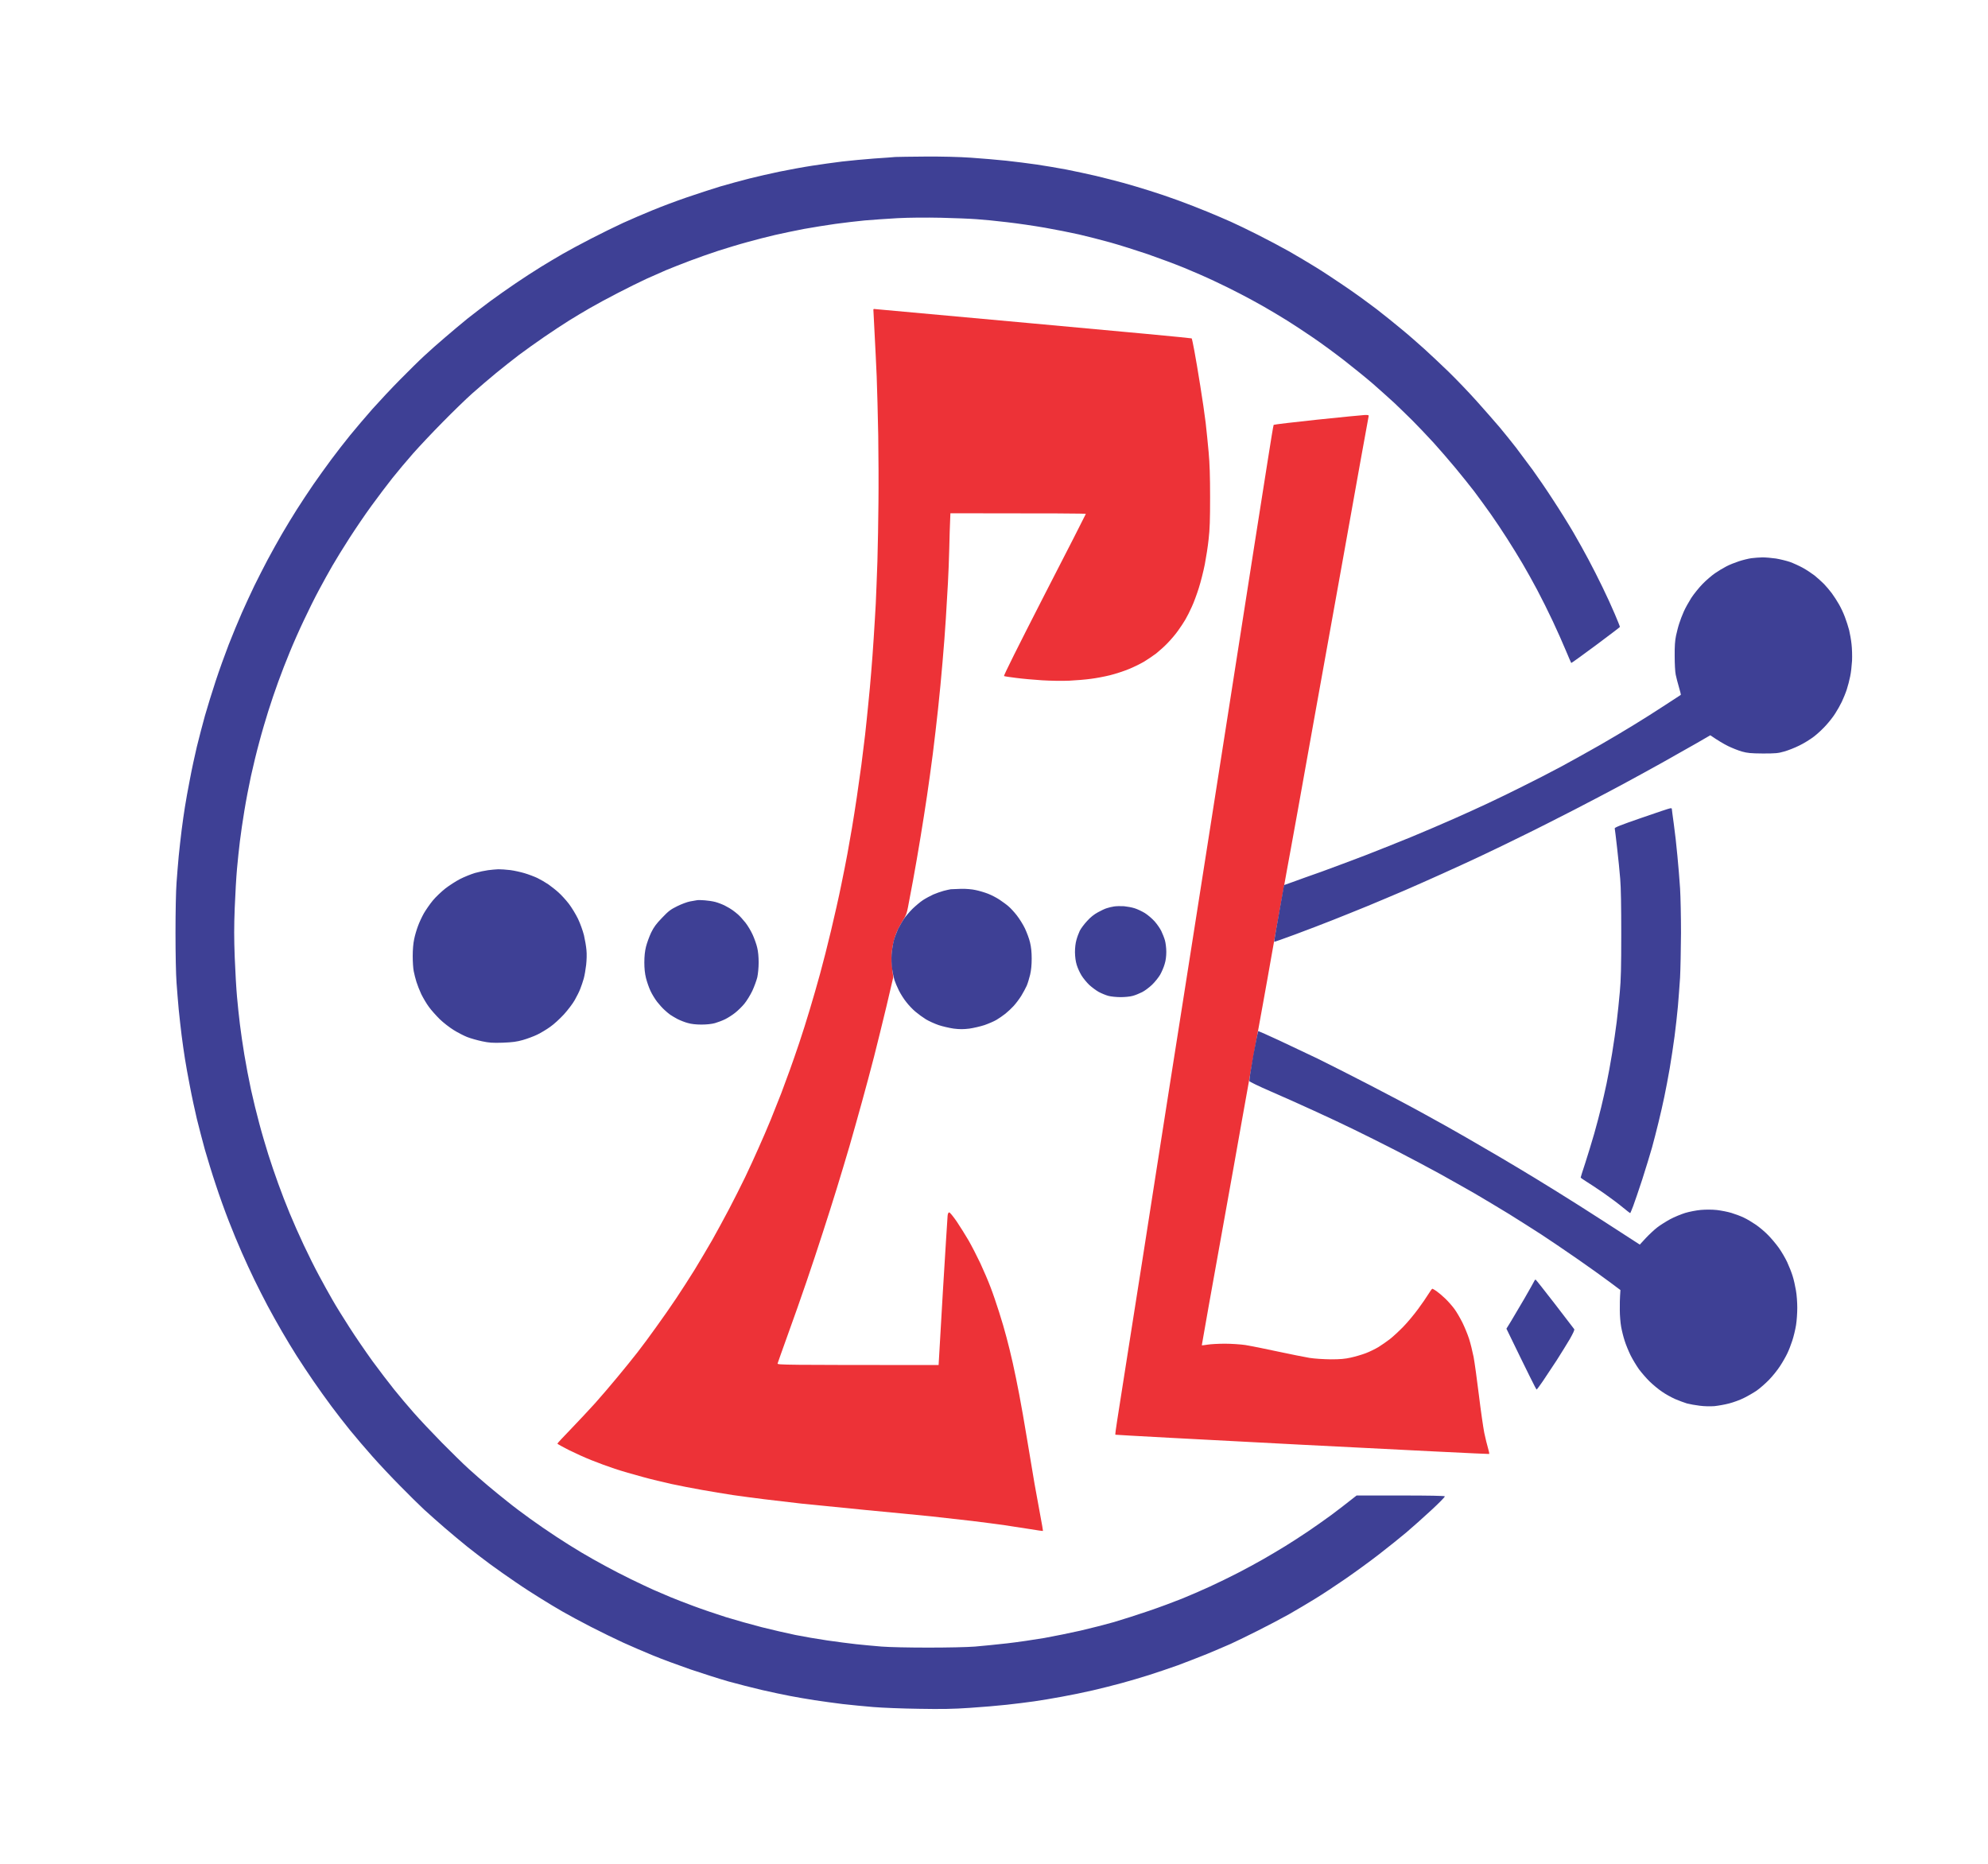
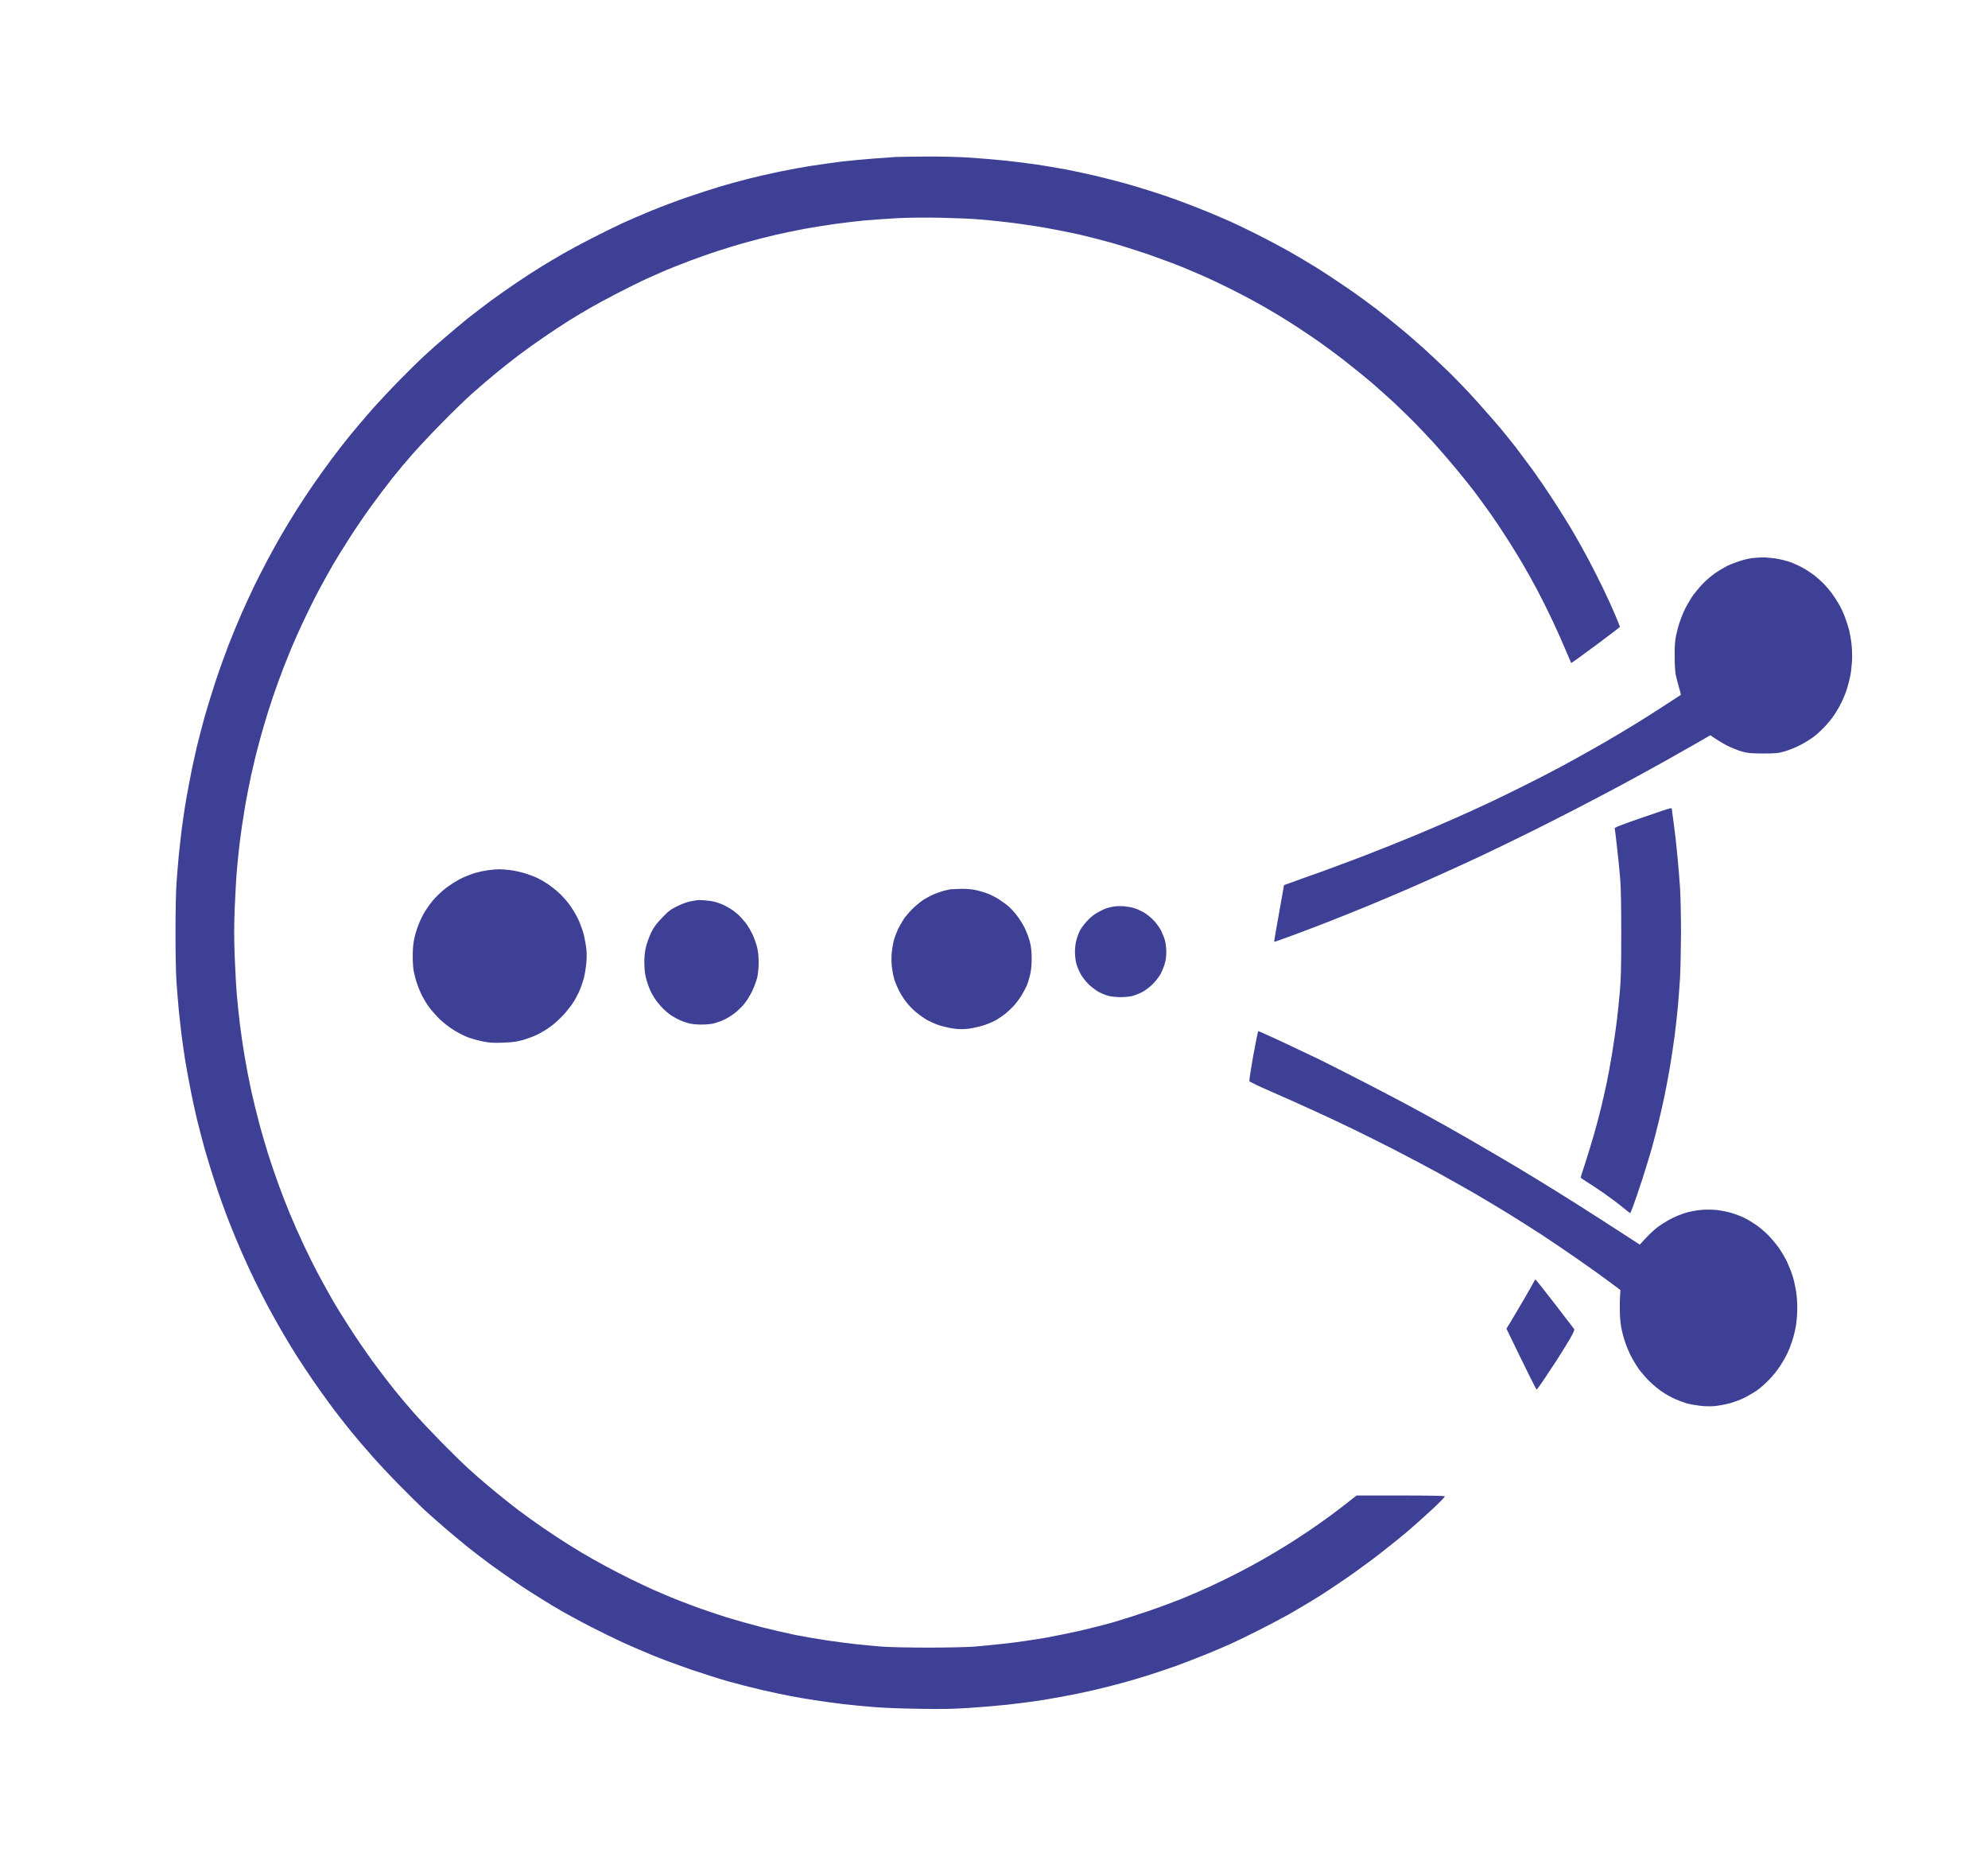
<svg xmlns="http://www.w3.org/2000/svg" viewBox="0 0 192 180" width="192" height="180">
  <style>
		tspan { white-space:pre }
		.shp0 { fill: #3e4095 } 
		.shp1 { fill: #ed3237 } 
	</style>
  <g id="Background">
    <path id="Path 0" class="shp0" d="M86.48 15.16C86.29 15.18 85.36 15.25 84.42 15.31C83.49 15.38 82.1 15.51 81.33 15.6C80.57 15.69 79.25 15.88 78.4 16.01C77.55 16.14 76.14 16.4 75.27 16.58C74.4 16.76 73.1 17.06 72.38 17.24C71.66 17.42 70.39 17.77 69.56 18.01C68.74 18.26 67.26 18.74 66.28 19.08C65.29 19.42 63.83 19.97 63.03 20.3C62.22 20.63 60.94 21.18 60.17 21.53C59.41 21.88 58.01 22.57 57.06 23.06C56.11 23.55 54.88 24.21 54.33 24.53C53.77 24.85 52.84 25.41 52.25 25.77C51.66 26.13 50.57 26.84 49.83 27.34C49.09 27.84 47.97 28.63 47.33 29.1C46.7 29.57 45.72 30.32 45.15 30.77C44.59 31.23 43.61 32.04 42.98 32.59C42.34 33.13 41.43 33.94 40.95 34.39C40.47 34.83 39.43 35.86 38.63 36.67C37.83 37.48 36.63 38.76 35.97 39.5C35.31 40.25 34.34 41.39 33.81 42.04C33.28 42.69 32.47 43.74 32 44.37C31.53 45 30.75 46.09 30.27 46.78C29.79 47.48 29.07 48.57 28.67 49.2C28.27 49.83 27.62 50.9 27.23 51.57C26.84 52.25 26.21 53.37 25.84 54.07C25.47 54.77 24.9 55.89 24.57 56.56C24.24 57.24 23.7 58.42 23.36 59.18C23.02 59.95 22.45 61.33 22.09 62.25C21.73 63.18 21.16 64.76 20.83 65.77C20.49 66.79 20.03 68.3 19.79 69.13C19.56 69.96 19.21 71.31 19.01 72.12C18.82 72.93 18.51 74.34 18.34 75.27C18.16 76.19 17.94 77.39 17.86 77.93C17.77 78.47 17.63 79.48 17.54 80.18C17.45 80.88 17.33 82 17.26 82.68C17.2 83.35 17.1 84.51 17.05 85.25C16.99 86.03 16.95 88.08 16.95 90.08C16.95 92.09 16.99 94.13 17.05 94.91C17.1 95.65 17.2 96.81 17.26 97.49C17.33 98.17 17.45 99.29 17.54 99.99C17.63 100.68 17.77 101.7 17.86 102.24C17.94 102.78 18.16 103.97 18.34 104.9C18.51 105.82 18.82 107.24 19.01 108.05C19.21 108.86 19.56 110.2 19.79 111.04C20.03 111.87 20.49 113.38 20.83 114.39C21.16 115.41 21.73 116.99 22.09 117.91C22.45 118.84 23.02 120.22 23.36 120.98C23.7 121.75 24.24 122.93 24.57 123.6C24.9 124.28 25.47 125.4 25.84 126.1C26.21 126.8 26.84 127.92 27.23 128.59C27.62 129.27 28.27 130.34 28.67 130.97C29.07 131.6 29.79 132.68 30.27 133.38C30.75 134.08 31.53 135.17 32 135.8C32.47 136.43 33.28 137.48 33.81 138.13C34.34 138.78 35.31 139.92 35.97 140.66C36.63 141.41 37.83 142.68 38.63 143.49C39.43 144.31 40.47 145.33 40.95 145.78C41.43 146.22 42.34 147.03 42.98 147.58C43.61 148.12 44.59 148.94 45.15 149.39C45.72 149.84 46.7 150.6 47.33 151.06C47.97 151.53 49.09 152.32 49.83 152.82C50.57 153.33 51.66 154.03 52.25 154.39C52.84 154.76 53.77 155.32 54.33 155.64C54.88 155.96 56.11 156.62 57.06 157.11C58.01 157.6 59.41 158.28 60.17 158.63C60.94 158.98 62.24 159.54 63.07 159.88C63.89 160.22 65.52 160.82 66.67 161.22C67.83 161.61 69.48 162.14 70.36 162.39C71.23 162.63 72.67 163 73.57 163.21C74.46 163.41 75.69 163.68 76.3 163.79C76.91 163.91 77.98 164.09 78.68 164.2C79.38 164.31 80.59 164.47 81.37 164.57C82.16 164.66 83.49 164.79 84.34 164.86C85.19 164.93 87.17 165.01 88.74 165.03C90.93 165.07 92.08 165.05 93.66 164.94C94.79 164.87 96.39 164.73 97.22 164.64C98.05 164.55 99.25 164.4 99.88 164.31C100.51 164.22 101.72 164.02 102.57 163.86C103.42 163.71 104.76 163.43 105.54 163.25C106.33 163.07 107.58 162.75 108.32 162.55C109.06 162.35 110.25 162 110.97 161.77C111.69 161.54 112.94 161.12 113.75 160.83C114.55 160.53 115.82 160.04 116.56 159.74C117.3 159.43 118.34 158.99 118.86 158.76C119.38 158.52 120.56 157.95 121.47 157.49C122.39 157.03 123.74 156.32 124.49 155.9C125.23 155.48 126.37 154.8 127.02 154.4C127.68 154 128.98 153.14 129.91 152.5C130.85 151.85 132.33 150.78 133.2 150.1C134.08 149.42 135.25 148.48 135.82 148C136.39 147.52 137.46 146.56 138.22 145.86C138.97 145.17 139.57 144.56 139.54 144.51C139.52 144.46 138.01 144.43 135.26 144.43L131.02 144.43C130.01 145.23 129.2 145.85 128.57 146.32C127.94 146.78 126.92 147.5 126.31 147.91C125.7 148.32 124.72 148.96 124.13 149.32C123.54 149.68 122.57 150.26 121.97 150.6C121.37 150.95 120.28 151.53 119.55 151.91C118.82 152.29 117.6 152.88 116.84 153.23C116.08 153.58 114.86 154.11 114.14 154.4C113.42 154.69 112 155.22 110.97 155.57C109.95 155.92 108.42 156.41 107.57 156.66C106.72 156.9 105.27 157.27 104.36 157.48C103.44 157.69 101.87 158.01 100.87 158.19C99.87 158.36 98.24 158.6 97.26 158.71C96.28 158.82 94.89 158.96 94.17 159.02C93.42 159.08 91.5 159.12 89.65 159.12C87.79 159.12 85.9 159.08 85.14 159.02C84.42 158.96 83.31 158.86 82.68 158.79C82.05 158.72 80.8 158.56 79.91 158.43C79.01 158.3 77.62 158.06 76.82 157.9C76.01 157.73 74.55 157.4 73.57 157.15C72.59 156.9 71.03 156.46 70.12 156.18C69.2 155.89 67.79 155.41 66.99 155.11C66.18 154.81 65.18 154.42 64.77 154.25C64.36 154.08 63.61 153.76 63.11 153.54C62.6 153.31 61.62 152.85 60.93 152.51C60.23 152.17 59.1 151.59 58.43 151.22C57.75 150.86 56.72 150.27 56.13 149.92C55.54 149.57 54.45 148.89 53.71 148.4C52.97 147.92 51.83 147.13 51.18 146.66C50.52 146.19 49.54 145.45 49 145.01C48.45 144.58 47.6 143.88 47.1 143.46C46.59 143.03 45.77 142.32 45.27 141.86C44.77 141.41 43.6 140.26 42.67 139.32C41.74 138.37 40.52 137.08 39.97 136.45C39.41 135.82 38.56 134.81 38.07 134.2C37.58 133.59 36.64 132.36 35.98 131.46C35.33 130.56 34.32 129.09 33.74 128.18C33.16 127.28 32.42 126.09 32.1 125.52C31.78 124.96 31.19 123.91 30.81 123.19C30.42 122.47 29.76 121.15 29.34 120.25C28.91 119.34 28.3 117.96 27.98 117.18C27.65 116.39 27.15 115.1 26.87 114.31C26.58 113.52 26.15 112.25 25.91 111.49C25.67 110.72 25.27 109.38 25.04 108.5C24.8 107.62 24.44 106.15 24.24 105.23C24.04 104.3 23.75 102.79 23.6 101.87C23.45 100.95 23.25 99.62 23.17 98.92C23.08 98.22 22.96 97.03 22.89 96.26C22.82 95.5 22.72 93.78 22.67 92.46C22.6 90.59 22.6 89.5 22.67 87.67C22.72 86.36 22.82 84.67 22.89 83.9C22.96 83.14 23.08 81.94 23.17 81.24C23.25 80.54 23.45 79.22 23.6 78.3C23.75 77.37 24.04 75.86 24.24 74.94C24.44 74.02 24.8 72.54 25.04 71.67C25.27 70.79 25.67 69.44 25.91 68.68C26.15 67.91 26.58 66.64 26.87 65.85C27.15 65.07 27.65 63.78 27.98 62.99C28.3 62.2 28.91 60.82 29.34 59.92C29.76 59.02 30.42 57.69 30.81 56.97C31.19 56.25 31.78 55.2 32.1 54.64C32.42 54.08 33.16 52.88 33.74 51.98C34.32 51.08 35.28 49.66 35.89 48.83C36.5 47.99 37.4 46.8 37.9 46.17C38.4 45.54 39.3 44.47 39.89 43.8C40.49 43.12 41.77 41.76 42.75 40.77C43.72 39.78 45.03 38.51 45.65 37.96C46.27 37.41 47.29 36.54 47.91 36.03C48.53 35.52 49.52 34.74 50.11 34.29C50.7 33.85 51.8 33.06 52.56 32.54C53.33 32.01 54.4 31.31 54.94 30.97C55.49 30.63 56.4 30.08 56.96 29.76C57.53 29.43 58.76 28.76 59.7 28.28C60.63 27.8 61.86 27.19 62.43 26.93C63 26.68 63.85 26.3 64.33 26.09C64.81 25.89 65.83 25.49 66.59 25.2C67.36 24.91 68.6 24.47 69.37 24.22C70.13 23.98 71.39 23.59 72.18 23.38C72.96 23.16 74.18 22.85 74.87 22.69C75.57 22.53 76.82 22.27 77.65 22.11C78.48 21.96 79.85 21.74 80.7 21.62C81.55 21.5 82.82 21.36 83.51 21.29C84.21 21.23 85.64 21.13 86.68 21.07C87.85 21.01 89.47 21 90.88 21.03C92.15 21.06 93.7 21.12 94.33 21.17C94.96 21.21 96.28 21.34 97.26 21.46C98.24 21.57 99.88 21.81 100.91 21.99C101.93 22.17 103.41 22.46 104.2 22.64C104.98 22.82 106.35 23.17 107.25 23.42C108.14 23.67 109.76 24.18 110.85 24.55C111.94 24.93 113.53 25.52 114.38 25.87C115.23 26.22 116.52 26.78 117.23 27.12C117.95 27.45 119.08 28.01 119.73 28.35C120.38 28.68 121.44 29.26 122.07 29.62C122.7 29.98 123.72 30.59 124.33 30.97C124.94 31.35 126.06 32.09 126.82 32.61C127.59 33.13 128.92 34.11 129.8 34.79C130.67 35.47 131.92 36.48 132.57 37.04C133.22 37.61 134.16 38.45 134.67 38.92C135.17 39.4 135.97 40.17 136.44 40.64C136.92 41.12 137.81 42.06 138.43 42.73C139.04 43.41 140 44.51 140.56 45.19C141.12 45.86 141.94 46.89 142.39 47.47C142.83 48.06 143.54 49.03 143.97 49.64C144.4 50.25 145.12 51.32 145.56 52.02C146.01 52.72 146.68 53.81 147.05 54.44C147.42 55.07 148.06 56.21 148.46 56.97C148.87 57.74 149.55 59.1 149.97 60C150.39 60.9 150.96 62.17 151.23 62.83C151.5 63.48 151.74 64.02 151.75 64.03C151.77 64.04 152.83 63.28 154.11 62.33C155.38 61.38 156.44 60.58 156.45 60.55C156.46 60.52 156.24 59.96 155.96 59.31C155.68 58.65 155.15 57.48 154.77 56.71C154.39 55.93 153.79 54.73 153.42 54.05C153.06 53.36 152.39 52.17 151.95 51.41C151.5 50.64 150.63 49.24 150.01 48.3C149.4 47.35 148.5 46.04 148.03 45.39C147.55 44.74 146.82 43.76 146.41 43.22C145.99 42.68 145.28 41.8 144.83 41.26C144.37 40.72 143.37 39.58 142.61 38.73C141.84 37.87 140.62 36.6 139.9 35.9C139.18 35.2 138.12 34.21 137.56 33.7C136.99 33.19 136.02 32.33 135.38 31.81C134.75 31.28 133.65 30.4 132.93 29.84C132.21 29.29 130.89 28.33 129.99 27.72C129.1 27.11 127.8 26.25 127.1 25.82C126.4 25.39 125.23 24.69 124.49 24.27C123.74 23.85 122.39 23.13 121.47 22.67C120.56 22.21 119.38 21.64 118.86 21.41C118.34 21.18 117.3 20.73 116.56 20.43C115.82 20.12 114.55 19.63 113.75 19.34C112.94 19.04 111.69 18.62 110.97 18.4C110.25 18.17 109.13 17.84 108.48 17.66C107.82 17.48 106.65 17.18 105.86 16.99C105.08 16.81 103.78 16.53 102.97 16.37C102.16 16.22 100.88 16 100.12 15.89C99.35 15.78 98.03 15.61 97.18 15.52C96.33 15.43 94.8 15.3 93.78 15.23C92.62 15.15 90.95 15.11 89.38 15.12C87.98 15.13 86.68 15.15 86.48 15.16Z" />
-     <path id="Path 1" class="shp1" d="M84.35 29.9C84.35 29.93 84.4 30.9 84.46 32.05C84.52 33.2 84.62 35.13 84.67 36.35C84.72 37.56 84.78 40.14 84.82 42.08C84.85 44.01 84.86 46.94 84.84 48.58C84.83 50.23 84.78 52.75 84.74 54.19C84.69 55.63 84.62 57.49 84.58 58.32C84.53 59.16 84.45 60.65 84.38 61.64C84.32 62.63 84.21 64.1 84.14 64.91C84.08 65.72 83.95 67.1 83.86 67.98C83.78 68.86 83.63 70.2 83.55 70.97C83.46 71.74 83.3 73.04 83.19 73.88C83.08 74.71 82.88 76.11 82.75 76.99C82.62 77.86 82.41 79.21 82.28 79.97C82.15 80.74 81.95 81.86 81.84 82.47C81.73 83.08 81.46 84.44 81.24 85.5C81.03 86.56 80.58 88.53 80.26 89.88C79.94 91.23 79.46 93.11 79.2 94.05C78.94 95 78.5 96.54 78.21 97.49C77.93 98.44 77.47 99.89 77.19 100.72C76.91 101.56 76.5 102.73 76.28 103.34C76.06 103.95 75.69 104.96 75.45 105.59C75.2 106.22 74.75 107.37 74.44 108.13C74.12 108.9 73.6 110.13 73.26 110.87C72.93 111.62 72.35 112.89 71.96 113.7C71.57 114.51 70.87 115.89 70.41 116.77C69.95 117.64 69.22 118.99 68.79 119.75C68.35 120.52 67.58 121.81 67.09 122.62C66.59 123.43 65.78 124.68 65.3 125.4C64.82 126.12 63.96 127.36 63.39 128.14C62.83 128.93 62.01 130.04 61.57 130.6C61.13 131.16 60.26 132.25 59.62 133.01C58.99 133.78 58.02 134.9 57.48 135.51C56.93 136.12 55.89 137.23 55.16 137.99C54.43 138.74 53.83 139.39 53.83 139.42C53.83 139.45 54.32 139.73 54.92 140.03C55.52 140.33 56.51 140.78 57.12 141.02C57.73 141.27 58.75 141.64 59.38 141.85C60.01 142.06 61.21 142.41 62.04 142.63C62.86 142.86 64.13 143.16 64.85 143.32C65.57 143.48 66.89 143.73 67.78 143.89C68.67 144.05 70.03 144.27 70.79 144.39C71.56 144.5 72.91 144.68 73.8 144.79C74.7 144.9 76.3 145.09 77.37 145.21C78.44 145.32 81.24 145.6 83.59 145.83C85.95 146.05 88.78 146.33 89.89 146.44C91 146.56 92.8 146.76 93.89 146.89C94.98 147.02 96.39 147.21 97.03 147.3C97.66 147.39 98.74 147.56 99.44 147.67C100.14 147.79 100.72 147.87 100.73 147.85C100.74 147.84 100.63 147.18 100.48 146.4C100.33 145.61 100.08 144.23 99.92 143.33C99.77 142.43 99.45 140.49 99.2 139.03C98.96 137.57 98.62 135.61 98.44 134.69C98.27 133.77 97.98 132.39 97.81 131.62C97.64 130.86 97.37 129.75 97.21 129.17C97.06 128.58 96.74 127.48 96.49 126.71C96.25 125.95 95.88 124.86 95.66 124.3C95.45 123.73 95 122.7 94.68 122C94.35 121.31 93.84 120.31 93.54 119.79C93.24 119.28 92.73 118.46 92.4 117.97C92.07 117.49 91.74 117.09 91.68 117.09C91.6 117.09 91.54 117.2 91.52 117.4C91.5 117.57 91.3 120.88 91.06 124.77L90.65 131.83C75.48 131.83 75.07 131.82 75.1 131.68C75.12 131.61 75.56 130.36 76.08 128.92C76.61 127.48 77.41 125.18 77.88 123.81C78.35 122.43 79.07 120.28 79.47 119.02C79.88 117.76 80.49 115.84 80.82 114.76C81.15 113.68 81.71 111.84 82.05 110.67C82.39 109.5 82.93 107.56 83.26 106.37C83.59 105.18 84.11 103.24 84.41 102.07C84.71 100.9 85.25 98.69 85.62 97.16L86.27 94.38C86.11 93.13 86.08 92.55 86.12 92.13C86.14 91.75 86.24 91.17 86.33 90.84C86.41 90.51 86.59 90.03 86.71 89.78C86.84 89.52 87.08 89.08 87.25 88.81C87.49 88.44 87.59 88.16 87.69 87.63C87.76 87.24 87.99 86.05 88.19 84.97C88.39 83.89 88.71 82.04 88.9 80.87C89.09 79.7 89.38 77.9 89.53 76.86C89.68 75.83 89.94 74 90.09 72.81C90.24 71.62 90.47 69.65 90.6 68.43C90.73 67.22 90.93 65.19 91.03 63.93C91.14 62.67 91.29 60.77 91.35 59.72C91.42 58.66 91.51 57.13 91.55 56.32C91.6 55.51 91.65 54 91.68 52.96C91.7 51.93 91.74 50.74 91.76 50.32L91.79 49.57C101.93 49.57 104.87 49.59 104.87 49.63C104.87 49.66 103.07 53.19 100.87 57.46C98.29 62.5 96.91 65.26 96.97 65.29C97.02 65.32 97.55 65.4 98.13 65.47C98.72 65.55 99.85 65.65 100.63 65.7C101.45 65.75 102.56 65.77 103.25 65.74C103.9 65.71 104.85 65.63 105.35 65.56C105.85 65.5 106.69 65.34 107.21 65.21C107.73 65.08 108.53 64.82 108.99 64.63C109.45 64.45 110.11 64.12 110.46 63.92C110.81 63.71 111.34 63.35 111.65 63.12C111.95 62.88 112.47 62.42 112.79 62.08C113.11 61.75 113.56 61.22 113.78 60.9C114.01 60.59 114.32 60.11 114.48 59.84C114.64 59.57 114.92 59.02 115.1 58.61C115.29 58.21 115.59 57.39 115.78 56.79C115.97 56.19 116.23 55.16 116.36 54.5C116.49 53.83 116.66 52.74 116.73 52.06C116.84 51.12 116.87 50.19 116.87 48.01C116.87 45.99 116.83 44.75 116.73 43.67C116.66 42.84 116.52 41.55 116.44 40.81C116.35 40.07 116.12 38.46 115.92 37.25C115.73 36.03 115.47 34.52 115.35 33.88C115.23 33.24 115.12 32.7 115.09 32.68C115.07 32.65 108.18 32 99.78 31.24C91.38 30.47 84.47 29.84 84.42 29.84C84.38 29.84 84.34 29.87 84.35 29.9ZM127.22 40.53C124.93 40.77 123.04 41 123.01 41.03C122.98 41.07 122.73 42.6 122.44 44.45C122.15 46.3 121.57 49.98 121.15 52.64C120.74 55.29 120.1 59.38 119.73 61.72C119.36 64.06 118.76 67.92 118.39 70.29C118.01 72.67 117.41 76.55 117.04 78.91C116.67 81.27 116.06 85.15 115.69 87.52C115.31 89.9 114.71 93.77 114.34 96.12C113.97 98.47 113.36 102.33 112.99 104.69C112.62 107.06 112.02 110.93 111.64 113.31C111.27 115.68 110.68 119.43 110.34 121.64C109.99 123.84 109.35 127.93 108.91 130.72C108.48 133.51 108.02 136.41 107.9 137.16C107.78 137.91 107.7 138.54 107.72 138.56C107.75 138.58 115.87 139.02 125.77 139.53C135.67 140.04 143.79 140.44 143.82 140.42C143.85 140.4 143.8 140.14 143.71 139.85C143.62 139.56 143.46 138.89 143.35 138.38C143.25 137.86 143.01 136.22 142.83 134.73C142.65 133.25 142.42 131.59 142.32 131.05C142.21 130.51 142.02 129.72 141.88 129.29C141.74 128.86 141.45 128.16 141.24 127.73C141.03 127.31 140.69 126.72 140.47 126.42C140.26 126.13 139.86 125.68 139.58 125.41C139.3 125.14 138.92 124.82 138.73 124.69C138.55 124.57 138.37 124.46 138.34 124.46C138.3 124.46 138.13 124.69 137.96 124.97C137.79 125.25 137.34 125.91 136.96 126.42C136.58 126.94 135.94 127.71 135.53 128.13C135.12 128.55 134.54 129.09 134.23 129.33C133.93 129.56 133.43 129.91 133.12 130.1C132.82 130.28 132.27 130.55 131.9 130.69C131.53 130.83 130.88 131.02 130.47 131.11C129.9 131.24 129.43 131.28 128.53 131.28C127.82 131.27 126.98 131.22 126.47 131.14C125.99 131.06 124.6 130.78 123.38 130.52C122.16 130.25 120.76 129.98 120.29 129.9C119.81 129.83 118.91 129.77 118.3 129.77C117.69 129.77 116.95 129.81 116.64 129.86C116.33 129.91 116.08 129.94 116.07 129.92C116.07 129.91 116.36 128.25 116.72 126.22C117.08 124.19 117.8 120.23 118.3 117.42C118.81 114.61 119.54 110.5 119.93 108.29C120.32 106.09 120.84 103.2 121.08 101.87C121.32 100.54 121.72 98.31 121.98 96.92C122.23 95.52 122.58 93.61 122.74 92.66C122.91 91.72 123.27 89.65 123.56 88.08C123.84 86.5 124.18 84.66 124.3 83.98C124.43 83.31 124.88 80.79 125.32 78.38C125.75 75.97 126.48 71.9 126.94 69.33C127.4 66.77 128.05 63.19 128.37 61.39C128.69 59.59 129.33 56.04 129.79 53.49C130.25 50.95 130.96 46.95 131.38 44.61C131.8 42.27 132.16 40.29 132.18 40.21C132.21 40.09 132.16 40.07 131.8 40.08C131.57 40.09 129.51 40.29 127.22 40.53Z" />
    <path id="Path 2" fill-rule="evenodd" class="shp0" d="M170.21 53.83C170.52 53.83 171.11 53.88 171.52 53.94C171.94 54.01 172.54 54.16 172.87 54.27C173.2 54.39 173.75 54.64 174.1 54.83C174.45 55.02 174.96 55.36 175.25 55.58C175.53 55.81 175.94 56.18 176.16 56.4C176.38 56.63 176.72 57.03 176.92 57.3C177.12 57.57 177.43 58.05 177.61 58.37C177.79 58.68 178.05 59.23 178.18 59.59C178.32 59.95 178.5 60.52 178.59 60.86C178.67 61.2 178.78 61.81 178.82 62.21C178.87 62.62 178.89 63.34 178.87 63.81C178.84 64.28 178.77 64.96 178.69 65.32C178.62 65.68 178.47 66.25 178.36 66.59C178.25 66.93 178.03 67.46 177.88 67.78C177.73 68.09 177.45 68.59 177.26 68.88C177.08 69.18 176.68 69.69 176.38 70.02C176.09 70.35 175.56 70.85 175.21 71.12C174.86 71.39 174.22 71.79 173.78 72C173.34 72.22 172.68 72.48 172.31 72.58C171.73 72.75 171.47 72.77 170.25 72.77C169.08 72.76 168.77 72.73 168.23 72.58C167.88 72.48 167.28 72.24 166.89 72.05C166.49 71.85 165.95 71.54 165.18 71.01L163.85 71.78C163.12 72.2 161.6 73.06 160.47 73.69C159.33 74.32 157.59 75.28 156.58 75.82C155.58 76.36 153.54 77.43 152.05 78.2C150.55 78.97 148.29 80.12 147.01 80.74C145.74 81.37 143.89 82.26 142.91 82.72C141.93 83.18 140.28 83.94 139.25 84.4C138.21 84.87 136.59 85.59 135.64 86C134.69 86.41 133.11 87.07 132.13 87.48C131.15 87.88 129.62 88.5 128.73 88.85C127.83 89.21 126.2 89.83 125.1 90.24C124 90.65 123.08 90.97 123.06 90.96C123.04 90.95 123.25 89.71 124.01 85.48L124.88 85.17C125.36 84.99 126.59 84.55 127.62 84.19C128.64 83.82 130.53 83.11 131.82 82.62C133.1 82.12 135.14 81.31 136.33 80.82C137.53 80.32 139.37 79.54 140.42 79.07C141.46 78.61 142.96 77.93 143.74 77.56C144.53 77.19 146.02 76.47 147.05 75.95C148.09 75.44 149.8 74.56 150.86 73.99C151.91 73.42 153.58 72.49 154.56 71.93C155.54 71.37 157 70.5 157.81 70C158.62 69.51 159.96 68.66 160.78 68.12C161.61 67.58 162.31 67.12 162.33 67.11C162.35 67.09 162.27 66.76 162.15 66.36C162.04 65.97 161.89 65.43 161.84 65.16C161.78 64.88 161.74 64.1 161.74 63.36C161.73 62.42 161.77 61.86 161.87 61.39C161.95 61.03 162.08 60.5 162.18 60.21C162.27 59.91 162.47 59.4 162.62 59.06C162.77 58.72 163.1 58.13 163.34 57.75C163.59 57.37 164.08 56.76 164.43 56.4C164.78 56.04 165.32 55.58 165.62 55.37C165.92 55.16 166.42 54.86 166.73 54.7C167.03 54.54 167.59 54.32 167.96 54.2C168.33 54.08 168.86 53.95 169.14 53.91C169.43 53.87 169.91 53.84 170.21 53.83ZM161.32 78.06C161.39 78.05 161.46 78.07 161.46 78.09C161.46 78.11 161.54 78.77 161.65 79.54C161.76 80.32 161.92 81.71 162 82.63C162.09 83.56 162.21 84.98 162.26 85.79C162.31 86.6 162.35 88.55 162.35 90.12C162.34 91.7 162.3 93.63 162.26 94.42C162.21 95.21 162.11 96.46 162.05 97.2C161.98 97.95 161.84 99.24 161.73 100.07C161.62 100.9 161.41 102.3 161.26 103.18C161.11 104.06 160.87 105.29 160.74 105.92C160.61 106.55 160.36 107.66 160.18 108.38C160.01 109.1 159.72 110.2 159.55 110.83C159.37 111.46 158.95 112.84 158.61 113.9C158.26 114.96 157.87 116.12 157.73 116.48C157.59 116.84 157.47 117.14 157.45 117.16C157.43 117.17 157.1 116.91 156.72 116.6C156.34 116.28 155.51 115.66 154.88 115.22C154.25 114.79 153.49 114.28 153.19 114.1C152.9 113.92 152.66 113.75 152.66 113.72C152.66 113.68 152.86 113.06 153.1 112.33C153.34 111.59 153.73 110.31 153.97 109.48C154.2 108.65 154.51 107.51 154.64 106.94C154.78 106.38 155.01 105.35 155.16 104.65C155.31 103.95 155.55 102.63 155.7 101.71C155.85 100.78 156.05 99.42 156.14 98.68C156.23 97.93 156.37 96.65 156.44 95.81C156.55 94.62 156.58 93.42 156.58 90.21C156.58 87.54 156.55 85.69 156.48 84.89C156.43 84.21 156.29 82.87 156.18 81.9C156.07 80.93 155.97 80.08 155.95 80.01C155.92 79.92 156.49 79.69 158.55 78.98C159.99 78.48 161.24 78.06 161.32 78.06ZM48.13 83.95C48.37 83.95 48.88 83.98 49.28 84.03C49.67 84.08 50.29 84.22 50.66 84.33C51.03 84.44 51.59 84.65 51.89 84.79C52.2 84.94 52.68 85.22 52.96 85.41C53.24 85.61 53.69 85.96 53.94 86.19C54.2 86.42 54.64 86.9 54.92 87.26C55.2 87.62 55.6 88.28 55.82 88.73C56.04 89.19 56.29 89.89 56.4 90.33C56.5 90.76 56.61 91.4 56.64 91.76C56.68 92.13 56.66 92.75 56.61 93.19C56.56 93.62 56.46 94.21 56.38 94.5C56.29 94.8 56.15 95.24 56.05 95.48C55.96 95.73 55.71 96.23 55.51 96.58C55.31 96.94 54.83 97.56 54.46 97.97C54.08 98.38 53.5 98.92 53.15 99.16C52.81 99.41 52.24 99.75 51.89 99.92C51.54 100.09 50.92 100.32 50.5 100.44C49.9 100.61 49.52 100.66 48.56 100.7C47.54 100.73 47.25 100.71 46.54 100.56C46.08 100.46 45.44 100.28 45.11 100.15C44.79 100.02 44.2 99.72 43.82 99.48C43.43 99.24 42.82 98.77 42.47 98.43C42.12 98.08 41.64 97.55 41.42 97.24C41.19 96.93 40.87 96.38 40.69 96.02C40.52 95.66 40.31 95.12 40.22 94.83C40.13 94.54 40.01 94.08 39.96 93.81C39.9 93.54 39.86 92.87 39.86 92.33C39.86 91.72 39.91 91.11 40 90.7C40.07 90.34 40.24 89.77 40.37 89.43C40.49 89.09 40.75 88.54 40.94 88.2C41.14 87.86 41.52 87.31 41.8 86.97C42.08 86.63 42.63 86.11 43.02 85.8C43.41 85.5 44.05 85.09 44.44 84.89C44.83 84.69 45.48 84.43 45.87 84.31C46.26 84.2 46.83 84.08 47.14 84.04C47.44 84 47.89 83.96 48.13 83.95ZM92.84 85.84C93.29 85.83 93.88 85.88 94.23 85.96C94.57 86.03 95.11 86.19 95.44 86.32C95.77 86.45 96.27 86.71 96.55 86.9C96.83 87.09 97.22 87.37 97.41 87.54C97.6 87.7 97.96 88.09 98.2 88.4C98.45 88.72 98.81 89.29 98.99 89.67C99.17 90.06 99.4 90.66 99.48 91.02C99.59 91.48 99.64 91.95 99.64 92.58C99.64 93.18 99.59 93.7 99.49 94.13C99.4 94.49 99.26 94.97 99.16 95.2C99.06 95.42 98.82 95.87 98.63 96.18C98.43 96.5 98.1 96.93 97.9 97.15C97.7 97.37 97.34 97.71 97.1 97.9C96.86 98.09 96.47 98.36 96.23 98.5C95.99 98.64 95.48 98.86 95.08 99C94.69 99.13 94.03 99.28 93.62 99.34C93.05 99.41 92.67 99.41 92.11 99.34C91.7 99.28 91.04 99.13 90.65 99C90.25 98.86 89.7 98.61 89.42 98.44C89.13 98.26 88.69 97.94 88.43 97.72C88.17 97.51 87.77 97.09 87.54 96.79C87.3 96.5 86.98 95.99 86.81 95.65C86.64 95.31 86.45 94.85 86.38 94.63C86.31 94.4 86.21 93.92 86.16 93.56C86.1 93.17 86.08 92.61 86.11 92.17C86.14 91.76 86.24 91.17 86.32 90.84C86.41 90.51 86.6 90.02 86.73 89.73C86.87 89.45 87.12 89.02 87.28 88.77C87.44 88.53 87.82 88.08 88.12 87.78C88.42 87.49 88.88 87.1 89.14 86.93C89.4 86.76 89.85 86.52 90.13 86.39C90.41 86.27 90.86 86.11 91.12 86.04C91.38 85.97 91.7 85.9 91.83 85.88C91.96 85.87 92.42 85.85 92.84 85.84ZM68.06 86.95C68.36 86.97 68.83 87.04 69.09 87.11C69.35 87.18 69.78 87.34 70.04 87.48C70.3 87.61 70.62 87.8 70.75 87.9C70.88 87.99 71.12 88.18 71.28 88.32C71.44 88.46 71.76 88.81 71.99 89.1C72.22 89.39 72.54 89.93 72.7 90.29C72.86 90.65 73.06 91.2 73.13 91.52C73.22 91.87 73.27 92.41 73.27 92.95C73.27 93.46 73.21 94.04 73.14 94.38C73.06 94.7 72.85 95.28 72.66 95.69C72.47 96.09 72.12 96.66 71.89 96.94C71.66 97.22 71.25 97.62 70.99 97.82C70.73 98.03 70.3 98.3 70.04 98.43C69.78 98.56 69.33 98.73 69.05 98.81C68.72 98.9 68.24 98.95 67.74 98.95C67.24 98.95 66.76 98.9 66.43 98.8C66.15 98.73 65.7 98.55 65.44 98.42C65.18 98.28 64.86 98.09 64.73 98C64.6 97.91 64.35 97.7 64.18 97.54C64 97.38 63.68 97.03 63.47 96.76C63.26 96.49 62.96 96 62.82 95.69C62.67 95.37 62.48 94.82 62.39 94.46C62.28 94.01 62.23 93.54 62.23 92.95C62.23 92.36 62.28 91.88 62.39 91.43C62.48 91.07 62.7 90.47 62.88 90.08C63.15 89.53 63.37 89.23 63.94 88.64C64.55 88 64.75 87.84 65.4 87.52C65.82 87.31 66.37 87.11 66.63 87.06C66.89 87.01 67.2 86.96 67.31 86.94C67.41 86.92 67.75 86.92 68.06 86.95ZM108.56 87.52C108.86 87.55 109.32 87.63 109.59 87.72C109.85 87.8 110.29 88.01 110.57 88.18C110.84 88.35 111.27 88.71 111.51 88.98C111.75 89.25 112.04 89.67 112.16 89.92C112.28 90.17 112.44 90.57 112.51 90.82C112.58 91.07 112.64 91.56 112.64 91.92C112.64 92.35 112.59 92.77 112.48 93.11C112.4 93.4 112.2 93.86 112.05 94.13C111.89 94.4 111.54 94.84 111.27 95.1C111 95.36 110.56 95.69 110.3 95.82C110.04 95.95 109.63 96.12 109.39 96.18C109.15 96.25 108.63 96.3 108.24 96.3C107.84 96.3 107.32 96.25 107.05 96.18C106.79 96.11 106.36 95.93 106.1 95.79C105.84 95.64 105.44 95.34 105.2 95.12C104.96 94.89 104.63 94.49 104.46 94.22C104.29 93.95 104.08 93.49 103.99 93.19C103.88 92.84 103.83 92.42 103.82 91.97C103.82 91.53 103.87 91.09 103.96 90.78C104.03 90.51 104.18 90.11 104.28 89.9C104.39 89.68 104.7 89.26 104.98 88.96C105.31 88.59 105.66 88.31 106.03 88.11C106.33 87.94 106.72 87.76 106.89 87.71C107.07 87.65 107.39 87.57 107.61 87.54C107.82 87.51 108.25 87.5 108.56 87.52ZM121.53 99.58C121.56 99.58 122.46 99.98 123.52 100.47C124.57 100.96 126.26 101.76 127.26 102.24C128.26 102.73 130.53 103.88 132.29 104.79C134.06 105.7 136.45 106.97 137.6 107.61C138.76 108.24 140.54 109.24 141.56 109.83C142.59 110.42 144.05 111.27 144.81 111.72C145.58 112.17 147.11 113.09 148.22 113.76C149.33 114.44 151.26 115.63 152.5 116.42C153.74 117.21 155.57 118.38 158.37 120.2L158.94 119.58C159.26 119.24 159.75 118.78 160.03 118.56C160.31 118.34 160.88 117.98 161.3 117.75C161.71 117.53 162.37 117.26 162.76 117.14C163.16 117.02 163.83 116.89 164.27 116.85C164.77 116.81 165.34 116.81 165.82 116.86C166.23 116.91 166.86 117.03 167.22 117.14C167.58 117.25 168.12 117.45 168.41 117.59C168.71 117.73 169.23 118.04 169.58 118.28C169.93 118.52 170.46 118.97 170.76 119.28C171.06 119.58 171.52 120.13 171.78 120.49C172.04 120.85 172.41 121.48 172.6 121.88C172.79 122.29 173.03 122.9 173.13 123.23C173.24 123.57 173.38 124.2 173.45 124.62C173.53 125.05 173.58 125.81 173.58 126.3C173.58 126.8 173.53 127.55 173.46 127.98C173.39 128.41 173.23 129.08 173.1 129.47C172.97 129.87 172.76 130.42 172.62 130.7C172.49 130.98 172.18 131.53 171.93 131.91C171.69 132.29 171.2 132.9 170.85 133.26C170.5 133.62 169.96 134.09 169.66 134.3C169.35 134.51 168.8 134.83 168.43 135.01C168.06 135.2 167.42 135.43 167 135.54C166.59 135.65 165.95 135.76 165.58 135.8C165.19 135.83 164.59 135.82 164.15 135.76C163.74 135.71 163.18 135.61 162.92 135.54C162.66 135.46 162.14 135.27 161.77 135.11C161.4 134.94 160.83 134.63 160.51 134.4C160.18 134.18 159.65 133.74 159.32 133.42C159 133.11 158.54 132.57 158.29 132.24C158.05 131.9 157.68 131.29 157.48 130.89C157.28 130.48 157.02 129.85 156.91 129.49C156.79 129.13 156.64 128.53 156.57 128.14C156.5 127.76 156.44 127.04 156.44 126.55C156.43 126.05 156.44 125.41 156.5 124.59L155.43 123.79C154.85 123.35 153.47 122.37 152.38 121.61C151.29 120.85 149.72 119.79 148.9 119.25C148.07 118.71 146.64 117.81 145.73 117.24C144.81 116.68 143.33 115.79 142.44 115.27C141.54 114.76 140.03 113.9 139.07 113.37C138.11 112.84 136.2 111.83 134.83 111.12C133.46 110.42 131.62 109.5 130.75 109.08C129.88 108.65 128.15 107.84 126.9 107.27C125.66 106.7 123.76 105.85 122.67 105.38C121.58 104.91 120.68 104.47 120.66 104.41C120.64 104.34 120.81 103.23 121.04 101.93C121.28 100.64 121.49 99.58 121.53 99.58ZM148.31 123.58C148.34 123.59 149.18 124.65 150.17 125.93C151.16 127.22 152 128.31 152.04 128.37C152.08 128.44 151.93 128.76 151.62 129.31C151.35 129.77 150.77 130.7 150.34 131.38C149.9 132.05 149.3 132.96 149 133.4C148.7 133.84 148.43 134.2 148.4 134.2C148.37 134.2 147.7 132.88 145.49 128.32L145.91 127.64C146.14 127.26 146.72 126.28 147.21 125.44C147.69 124.61 148.12 123.84 148.17 123.74C148.21 123.64 148.28 123.57 148.31 123.58Z" />
  </g>
</svg>